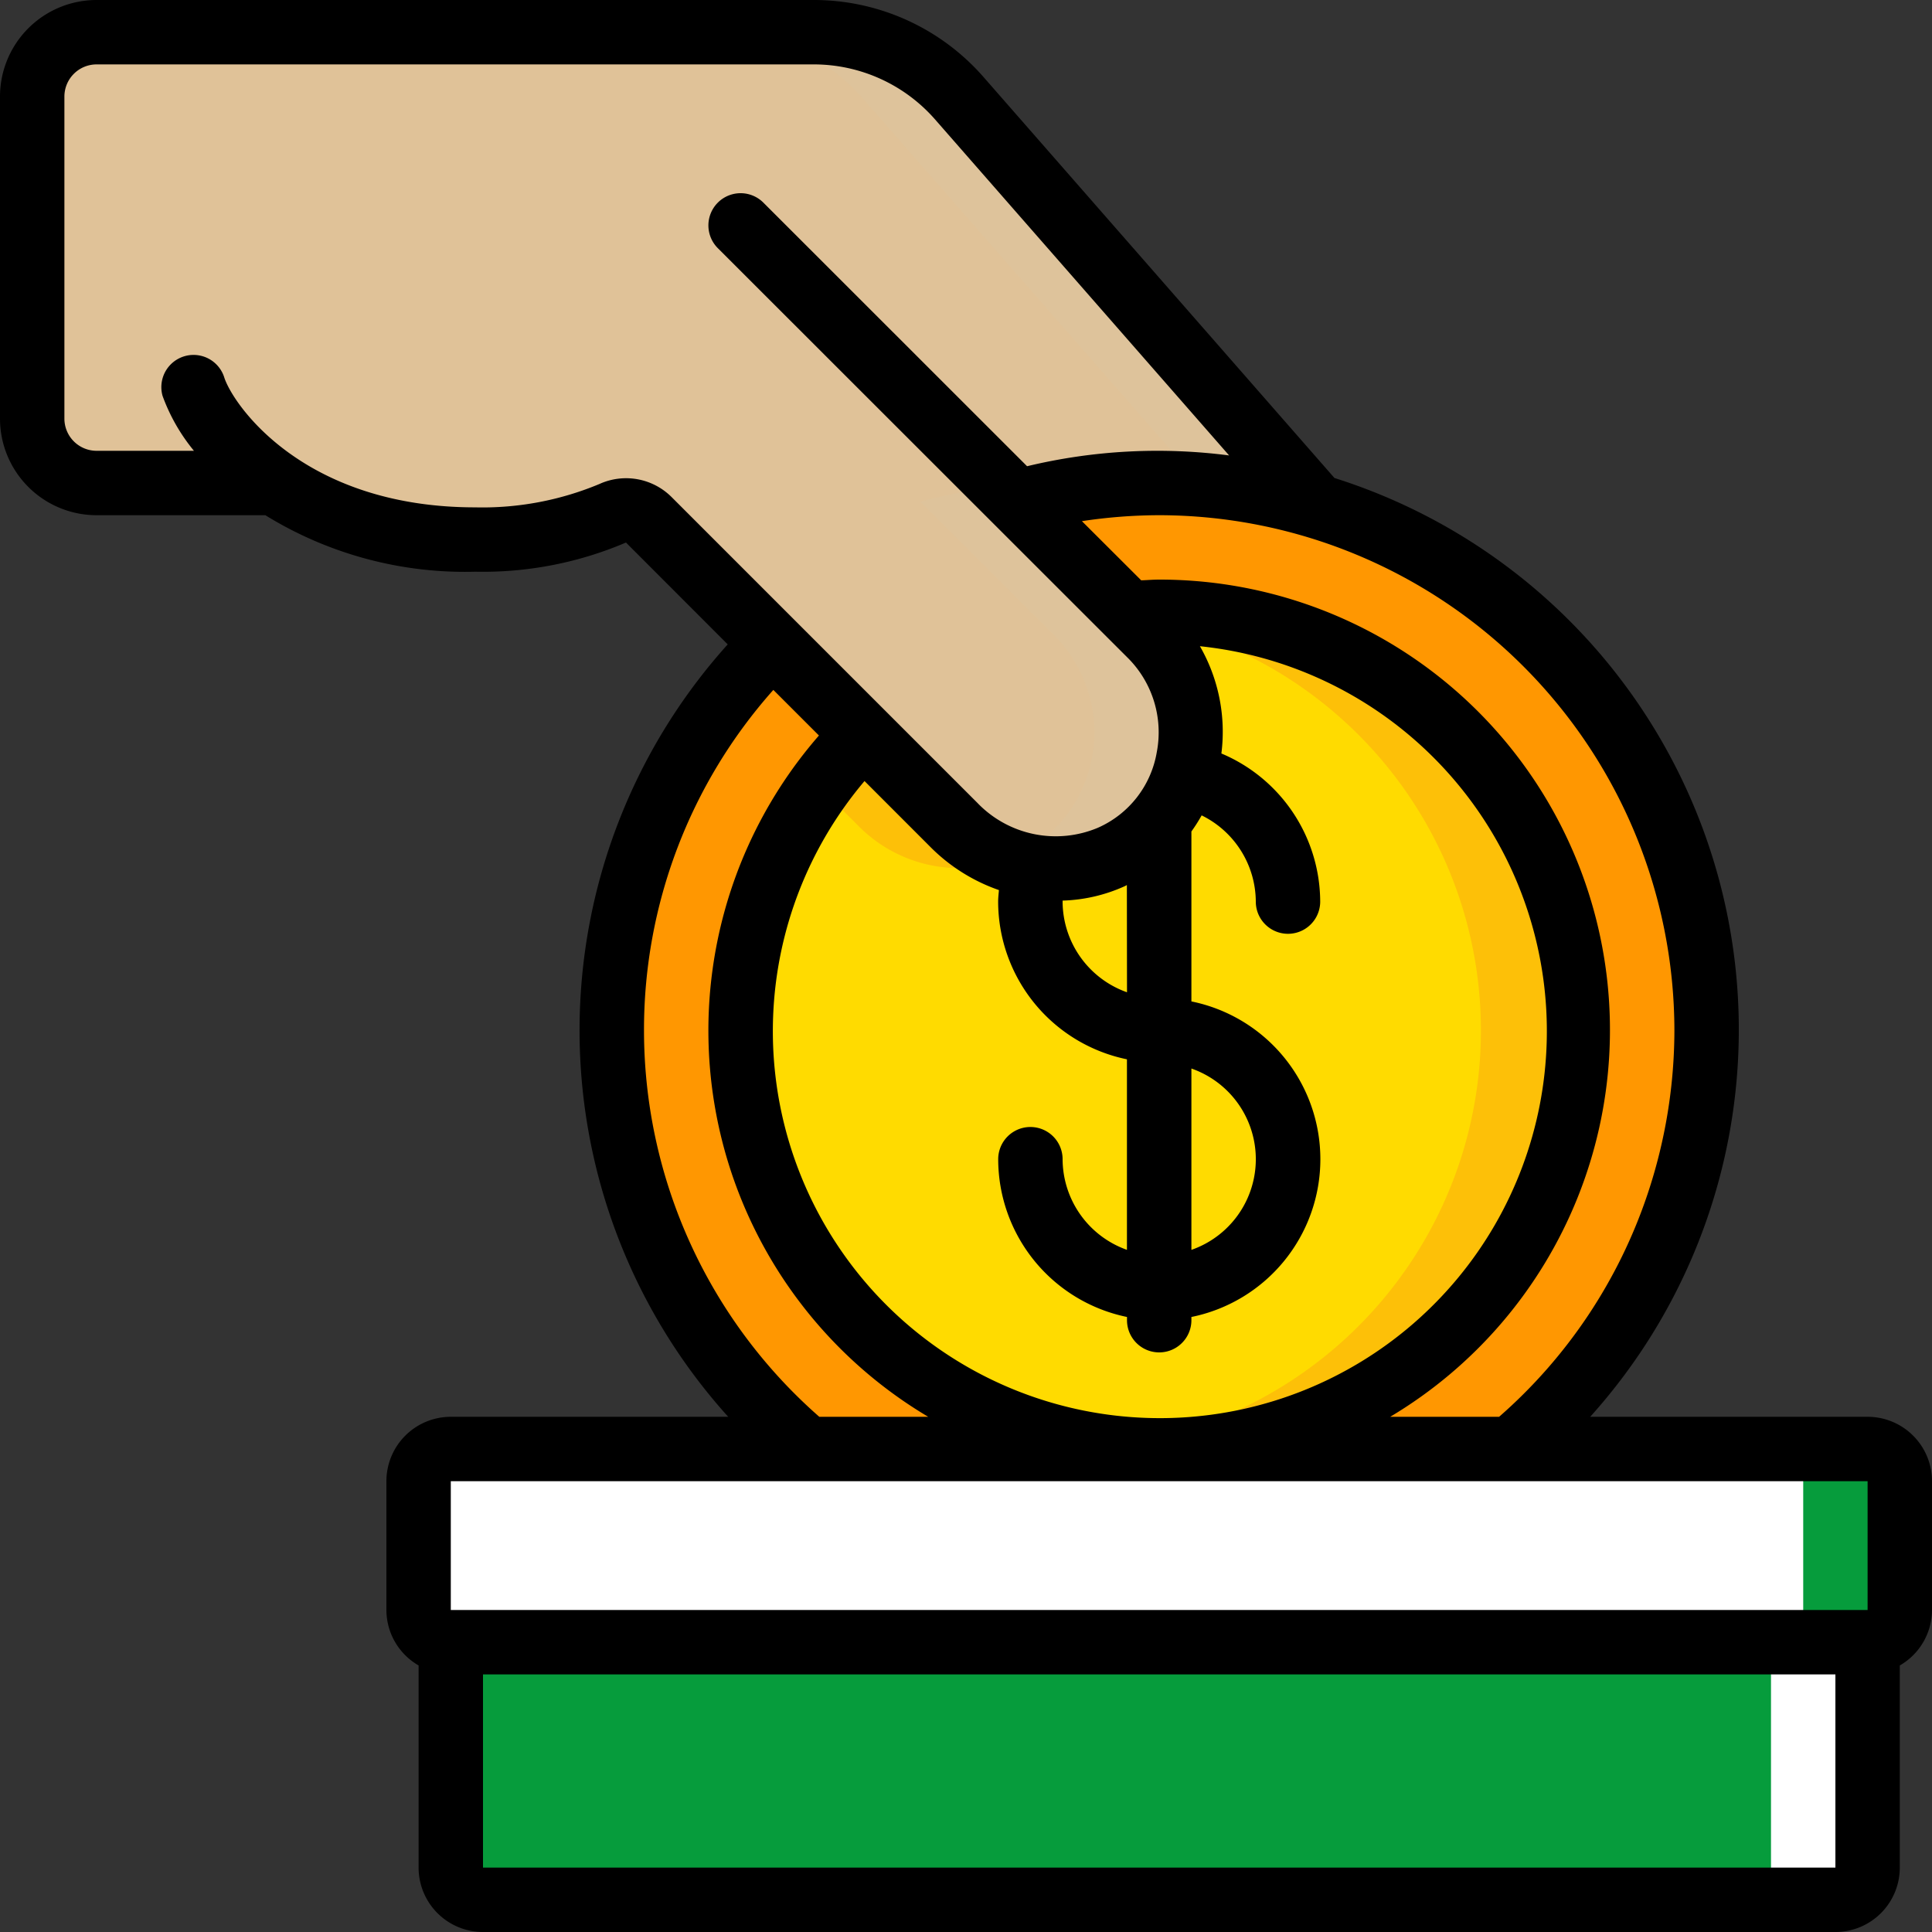
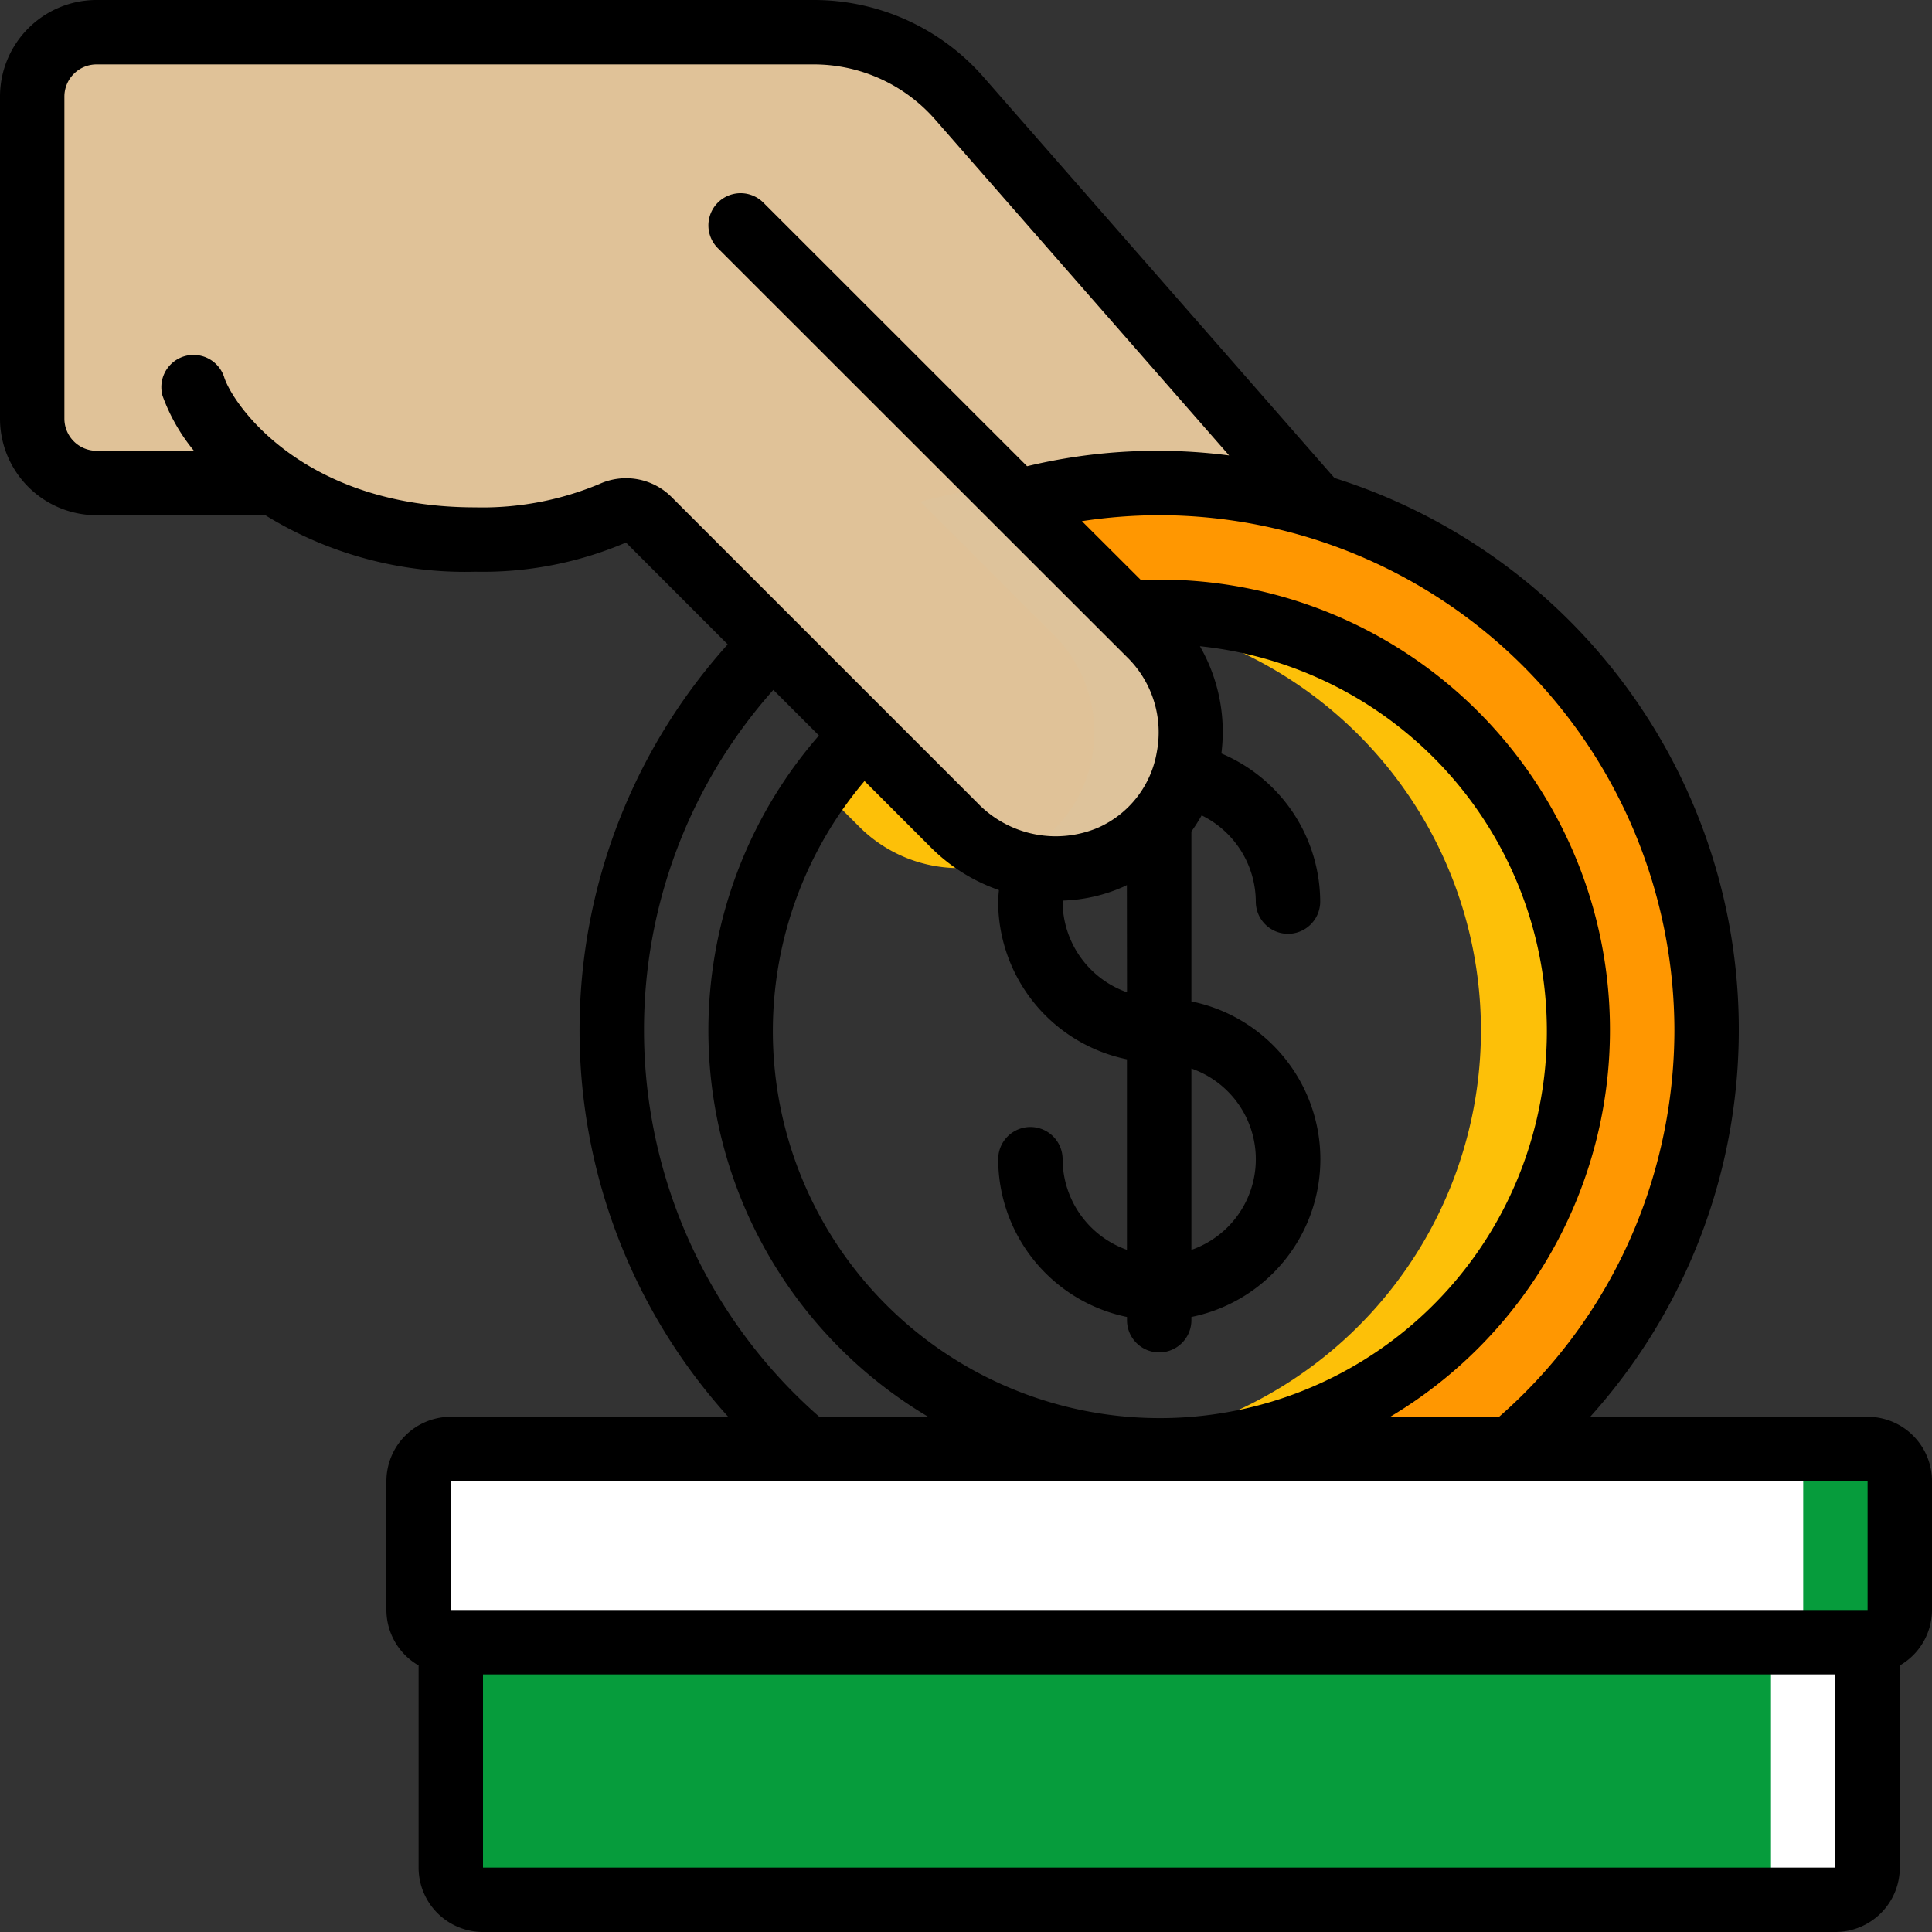
<svg xmlns="http://www.w3.org/2000/svg" width="135" height="135" viewBox="0 0 135 135">
  <rect x="0" y="0" width="135" height="135" fill="#333333" stroke="none" />
  <g transform="translate(-18702 2782)">
    <g transform="translate(18702 -2782)">
      <path d="M79.21,43.188a9.6,9.6,0,0,1-2.79,15.435,9.837,9.837,0,0,1-10.98-2.205l-6.368-6.345-6.368-6.368-8.618-8.64a2.25,2.25,0,0,0-2.475-.472A23.265,23.265,0,0,1,31.96,36.46,24.075,24.075,0,0,1,17.988,32.5H5.5A4.514,4.514,0,0,1,1,28V5.5A4.514,4.514,0,0,1,5.5,1H55.63A13.5,13.5,0,0,1,65.778,5.613l24.93,28.463A39.087,39.087,0,0,0,79.75,32.5a38.144,38.144,0,0,0-9.945,1.305c3.285,3.263,6.12,6.1,7.785,7.785h.022Z" transform="translate(1.25 1.25)" fill="#e0c298" />
      <path d="M43.138,24.09h-.022c-1.665-1.687-4.5-4.523-7.785-7.785A37.931,37.931,0,0,1,41.9,15.164c-1.114-.1-2.239-.164-3.377-.164a38.144,38.144,0,0,0-9.945,1.305c3.285,3.263,6.12,6.1,7.785,7.785h.022l1.6,1.6A9.6,9.6,0,0,1,35.2,41.123c-.169.079-.347.122-.517.187a9.4,9.4,0,0,0,7.268-.187,9.6,9.6,0,0,0,2.79-15.435Z" transform="translate(35.726 18.75)" fill="#dec39b" />
-       <path d="M32.428,5.613l23.65,27a39.231,39.231,0,0,1,8.03,1.46L39.178,5.613A13.5,13.5,0,0,0,29.03,1H22.28A13.5,13.5,0,0,1,32.428,5.613Z" transform="translate(27.85 1.25)" fill="#dec39b" />
      <rect width="103.528" height="13.273" rx="1" transform="translate(29.2 101.537)" fill="#fff" />
      <path d="M61.75,45H55a2.25,2.25,0,0,1,2.25,2.25v9A2.25,2.25,0,0,1,55,58.5h6.75A2.25,2.25,0,0,0,64,56.25v-9A2.25,2.25,0,0,0,61.75,45Z" transform="translate(68.751 56.25)" fill="#069c3c" />
-       <path d="M57.25,76.275H32.612A38.237,38.237,0,0,1,30.2,19.98l6.368,6.368A29.25,29.25,0,0,0,57.25,76.275Z" transform="translate(23.75 24.975)" fill="#ff9701" />
      <path d="M79.775,53.25A38.142,38.142,0,0,1,66.163,82.5H41.525a29.25,29.25,0,0,0,0-58.5c-.72,0-1.418.023-2.138.09h-.022c-1.665-1.687-4.5-4.523-7.785-7.785A38.144,38.144,0,0,1,41.525,15a39.087,39.087,0,0,1,10.958,1.575V16.6A38.234,38.234,0,0,1,79.775,53.25Z" transform="translate(39.475 18.75)" fill="#ff9701" />
-       <path d="M81.5,48.25A29.25,29.25,0,1,1,31.573,27.573l6.368,6.345a9.837,9.837,0,0,0,10.98,2.2,9.6,9.6,0,0,0,2.79-15.435l-1.6-1.6c.72-.068,1.417-.09,2.138-.09A29.277,29.277,0,0,1,81.5,48.25Z" transform="translate(28.75 23.75)" fill="#ffdb00" />
      <path d="M28.135,29.155A9.871,9.871,0,0,0,38.6,31.547a10.472,10.472,0,0,1-3.713-2.392L28.517,22.81a29.572,29.572,0,0,0-3.074,3.663Z" transform="translate(31.806 28.513)" fill="#fdc008" />
      <path d="M37.875,19c-.72,0-1.418.023-2.138.09l.367.367a29.223,29.223,0,0,1-1.6,57.825A29.25,29.25,0,1,0,37.875,19Z" transform="translate(43.125 23.75)" fill="#fdc008" />
      <path d="M113,51V66.75A2.25,2.25,0,0,1,110.75,69H16.25A2.25,2.25,0,0,1,14,66.75V51Z" transform="translate(17.5 63.75)" fill="#069c3c" />
      <path d="M56.25,51V66.75A2.25,2.25,0,0,1,54,69h6.75A2.25,2.25,0,0,0,63,66.75V51Z" transform="translate(67.5 63.75)" fill="#fff" />
      <path d="M130.5,99H111.116a40.424,40.424,0,0,0-17.87-65.6L68.72,5.378A15.75,15.75,0,0,0,56.88,0H6.75A6.75,6.75,0,0,0,0,6.75v22.5A6.75,6.75,0,0,0,6.75,36H18.54a26.577,26.577,0,0,0,14.67,3.949A25.468,25.468,0,0,0,43.74,37.91l7.11,7.117A40.3,40.3,0,0,0,50.884,99H31.5a4.5,4.5,0,0,0-4.5,4.5v9a4.484,4.484,0,0,0,2.25,3.875V130.5a4.5,4.5,0,0,0,4.5,4.5h94.5a4.5,4.5,0,0,0,4.5-4.5V116.375A4.484,4.484,0,0,0,135,112.5v-9A4.5,4.5,0,0,0,130.5,99ZM117,72a36.194,36.194,0,0,1-1.877,11.444A35.743,35.743,0,0,1,104.751,99h-7.61A31.469,31.469,0,0,0,81,40.5c-.419,0-.837.036-1.256.052L75.6,36.416A36.466,36.466,0,0,1,81,36a36.043,36.043,0,0,1,36,36ZM65.1,59.27a12.562,12.562,0,0,0,4.7,2.925c-.02.268-.054.536-.054.8a11.27,11.27,0,0,0,9,11.025V87.334A6.75,6.75,0,0,1,74.25,81a2.25,2.25,0,1,0-4.5,0,11.27,11.27,0,0,0,9,11.025v.225a2.25,2.25,0,1,0,4.5,0v-.225a11.25,11.25,0,0,0,0-22.05V58.1a11.521,11.521,0,0,0,.716-1.125A6.75,6.75,0,0,1,87.75,63a2.25,2.25,0,1,0,4.5,0,11.277,11.277,0,0,0-6.905-10.35,12,12,0,0,0-1.5-7.495,27.042,27.042,0,1,1-23.436,9.421ZM83.25,74.664a6.71,6.71,0,0,1,0,12.672Zm-4.5-5.328A6.75,6.75,0,0,1,74.25,63v-.07a11.286,11.286,0,0,0,4.34-1.006c.052-.022.1-.054.151-.079ZM41.933,33.8a21.211,21.211,0,0,1-8.723,1.652c-12.128,0-17-7.3-17.55-9.11a2.25,2.25,0,0,0-4.3,1.323A13.01,13.01,0,0,0,13.552,31.5H6.75A2.25,2.25,0,0,1,4.5,29.25V6.75A2.25,2.25,0,0,1,6.75,4.5H56.88a11.266,11.266,0,0,1,8.456,3.843L85.885,31.824a38.957,38.957,0,0,0-14.117.754L53.341,14.159a2.25,2.25,0,0,0-3.182,3.182L77.4,44.566l1.469,1.467a7.351,7.351,0,0,1,1.962,6.525,7.063,7.063,0,0,1-4.106,5.279,7.589,7.589,0,0,1-8.442-1.748L46.924,34.729a4.5,4.5,0,0,0-4.991-.931ZM45,72a35.7,35.7,0,0,1,9.038-23.792l3.186,3.186A31.385,31.385,0,0,0,64.859,99h-7.61A35.919,35.919,0,0,1,45,72ZM31.5,103.5h99v9h-99Zm2.25,27V117h94.5v13.5Z" transform="translate(0 0)" />
    </g>
  </g>
</svg>